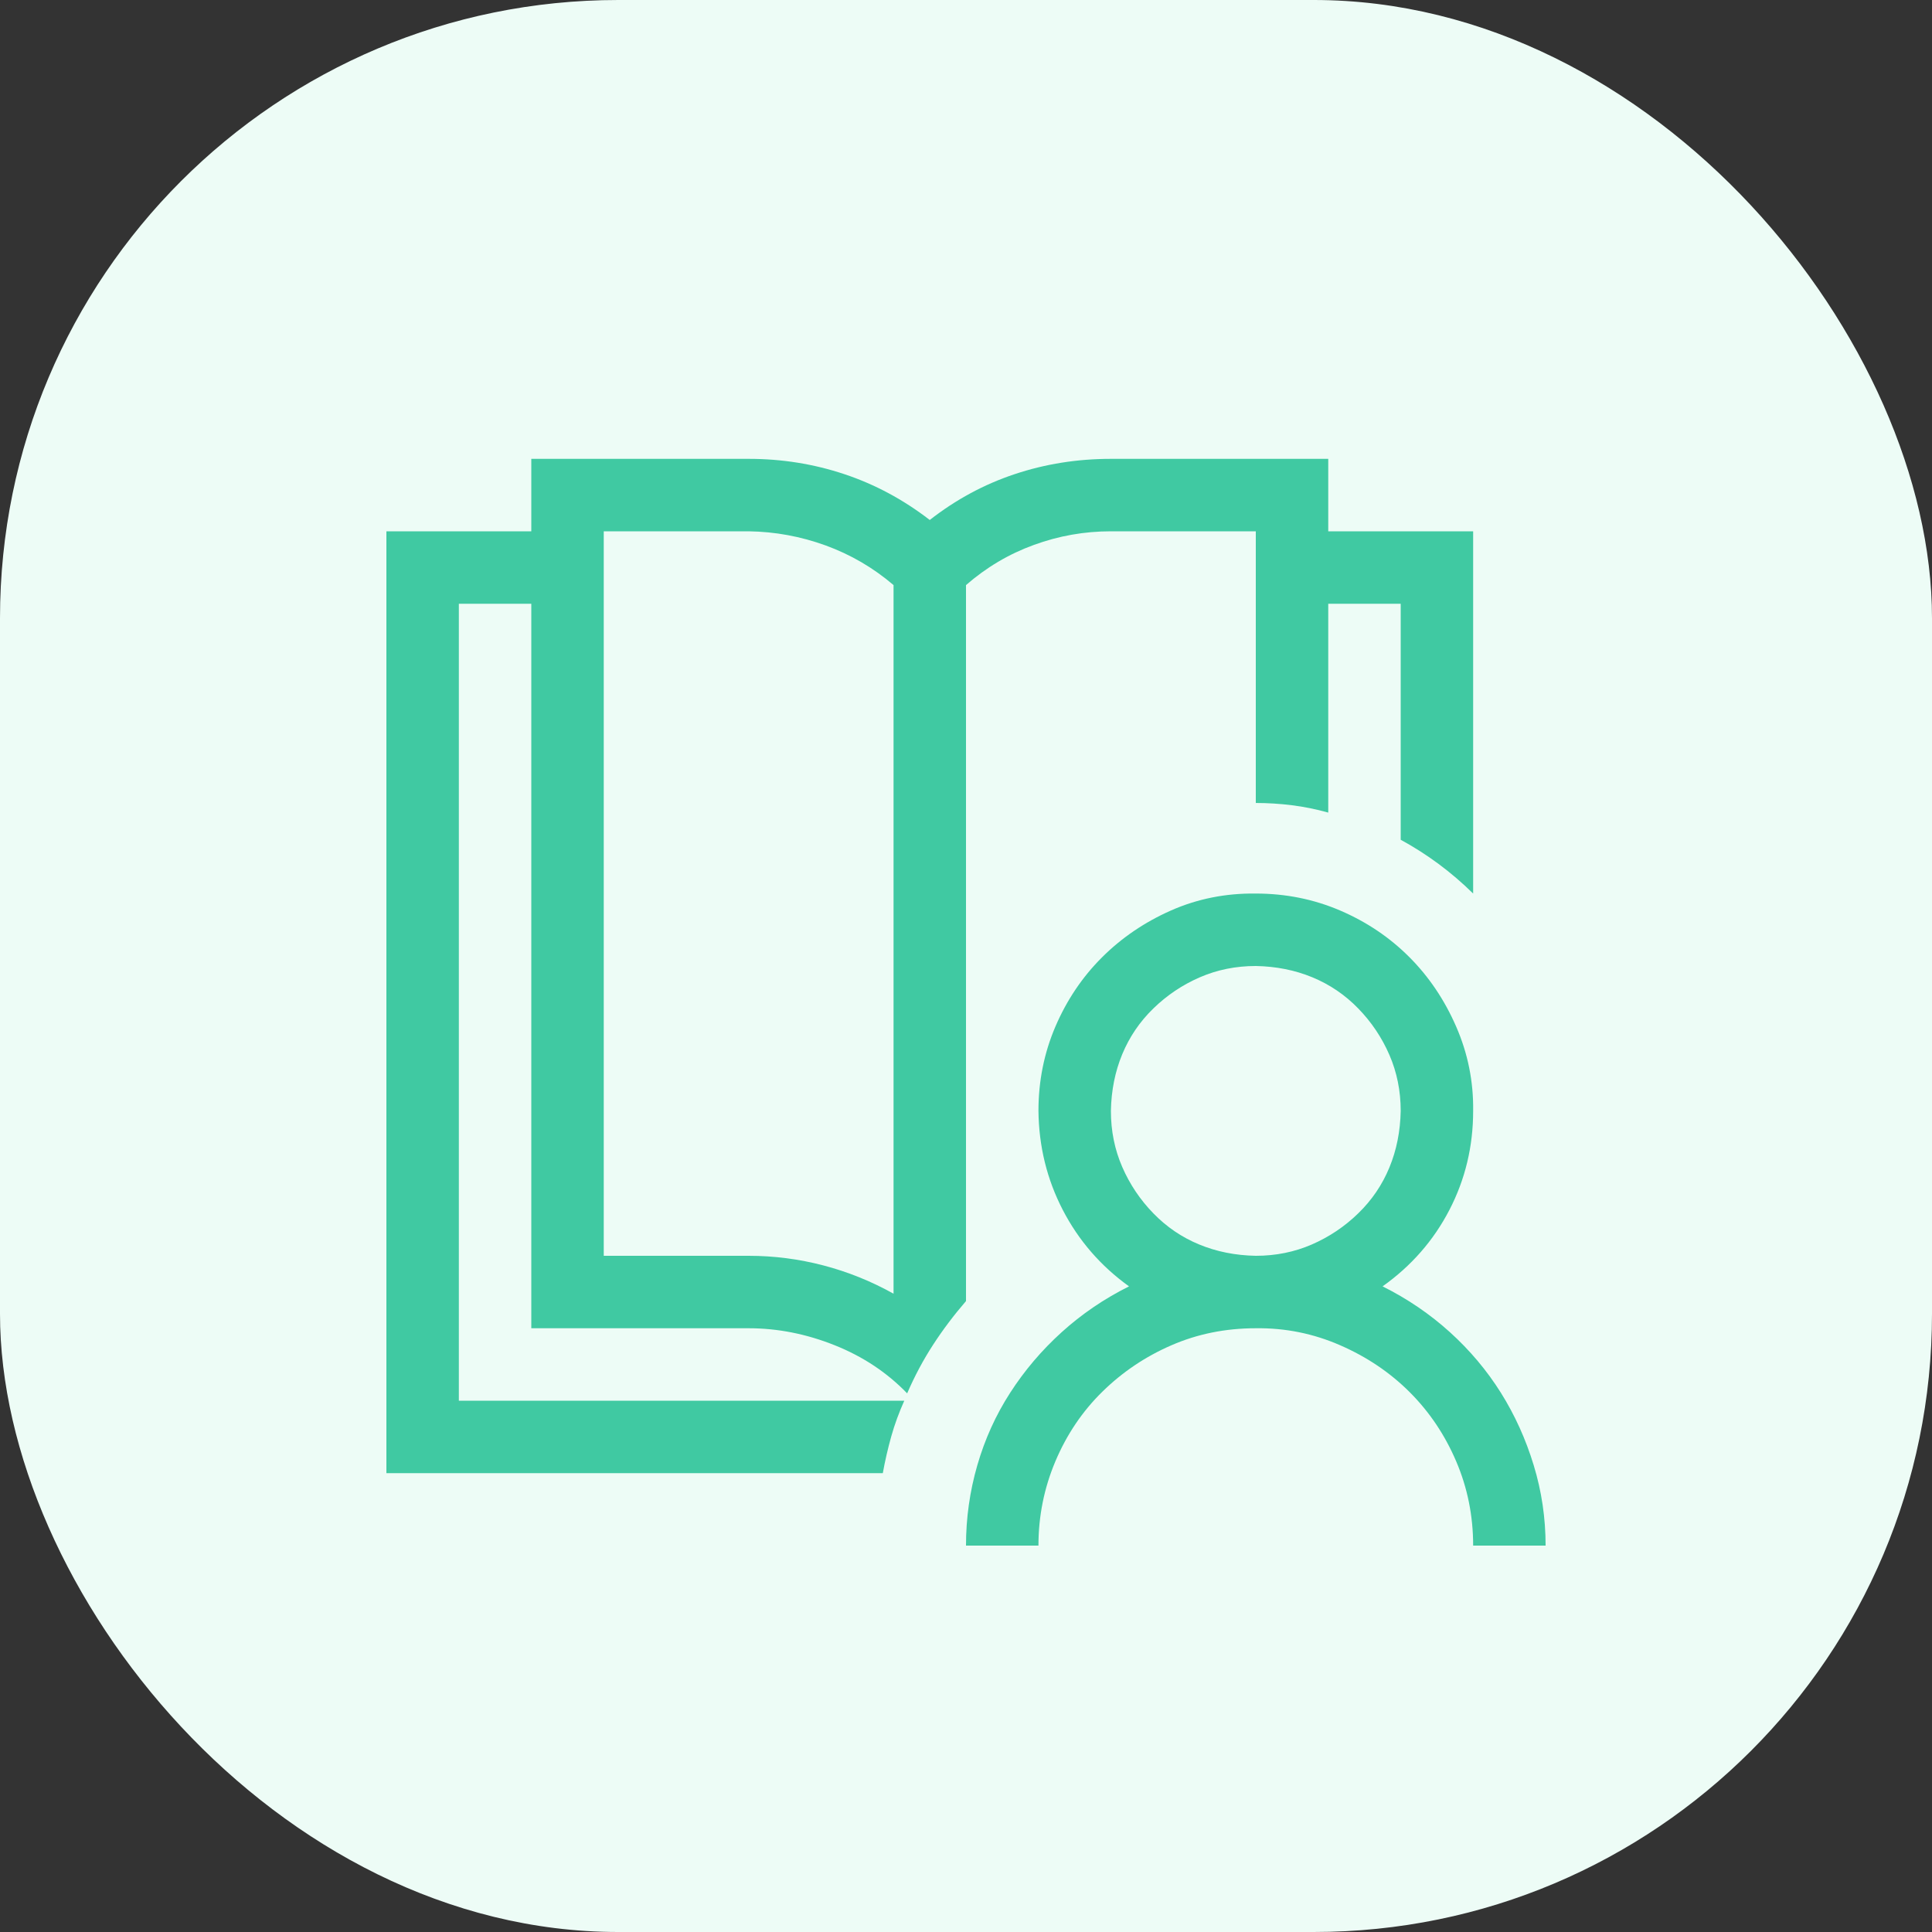
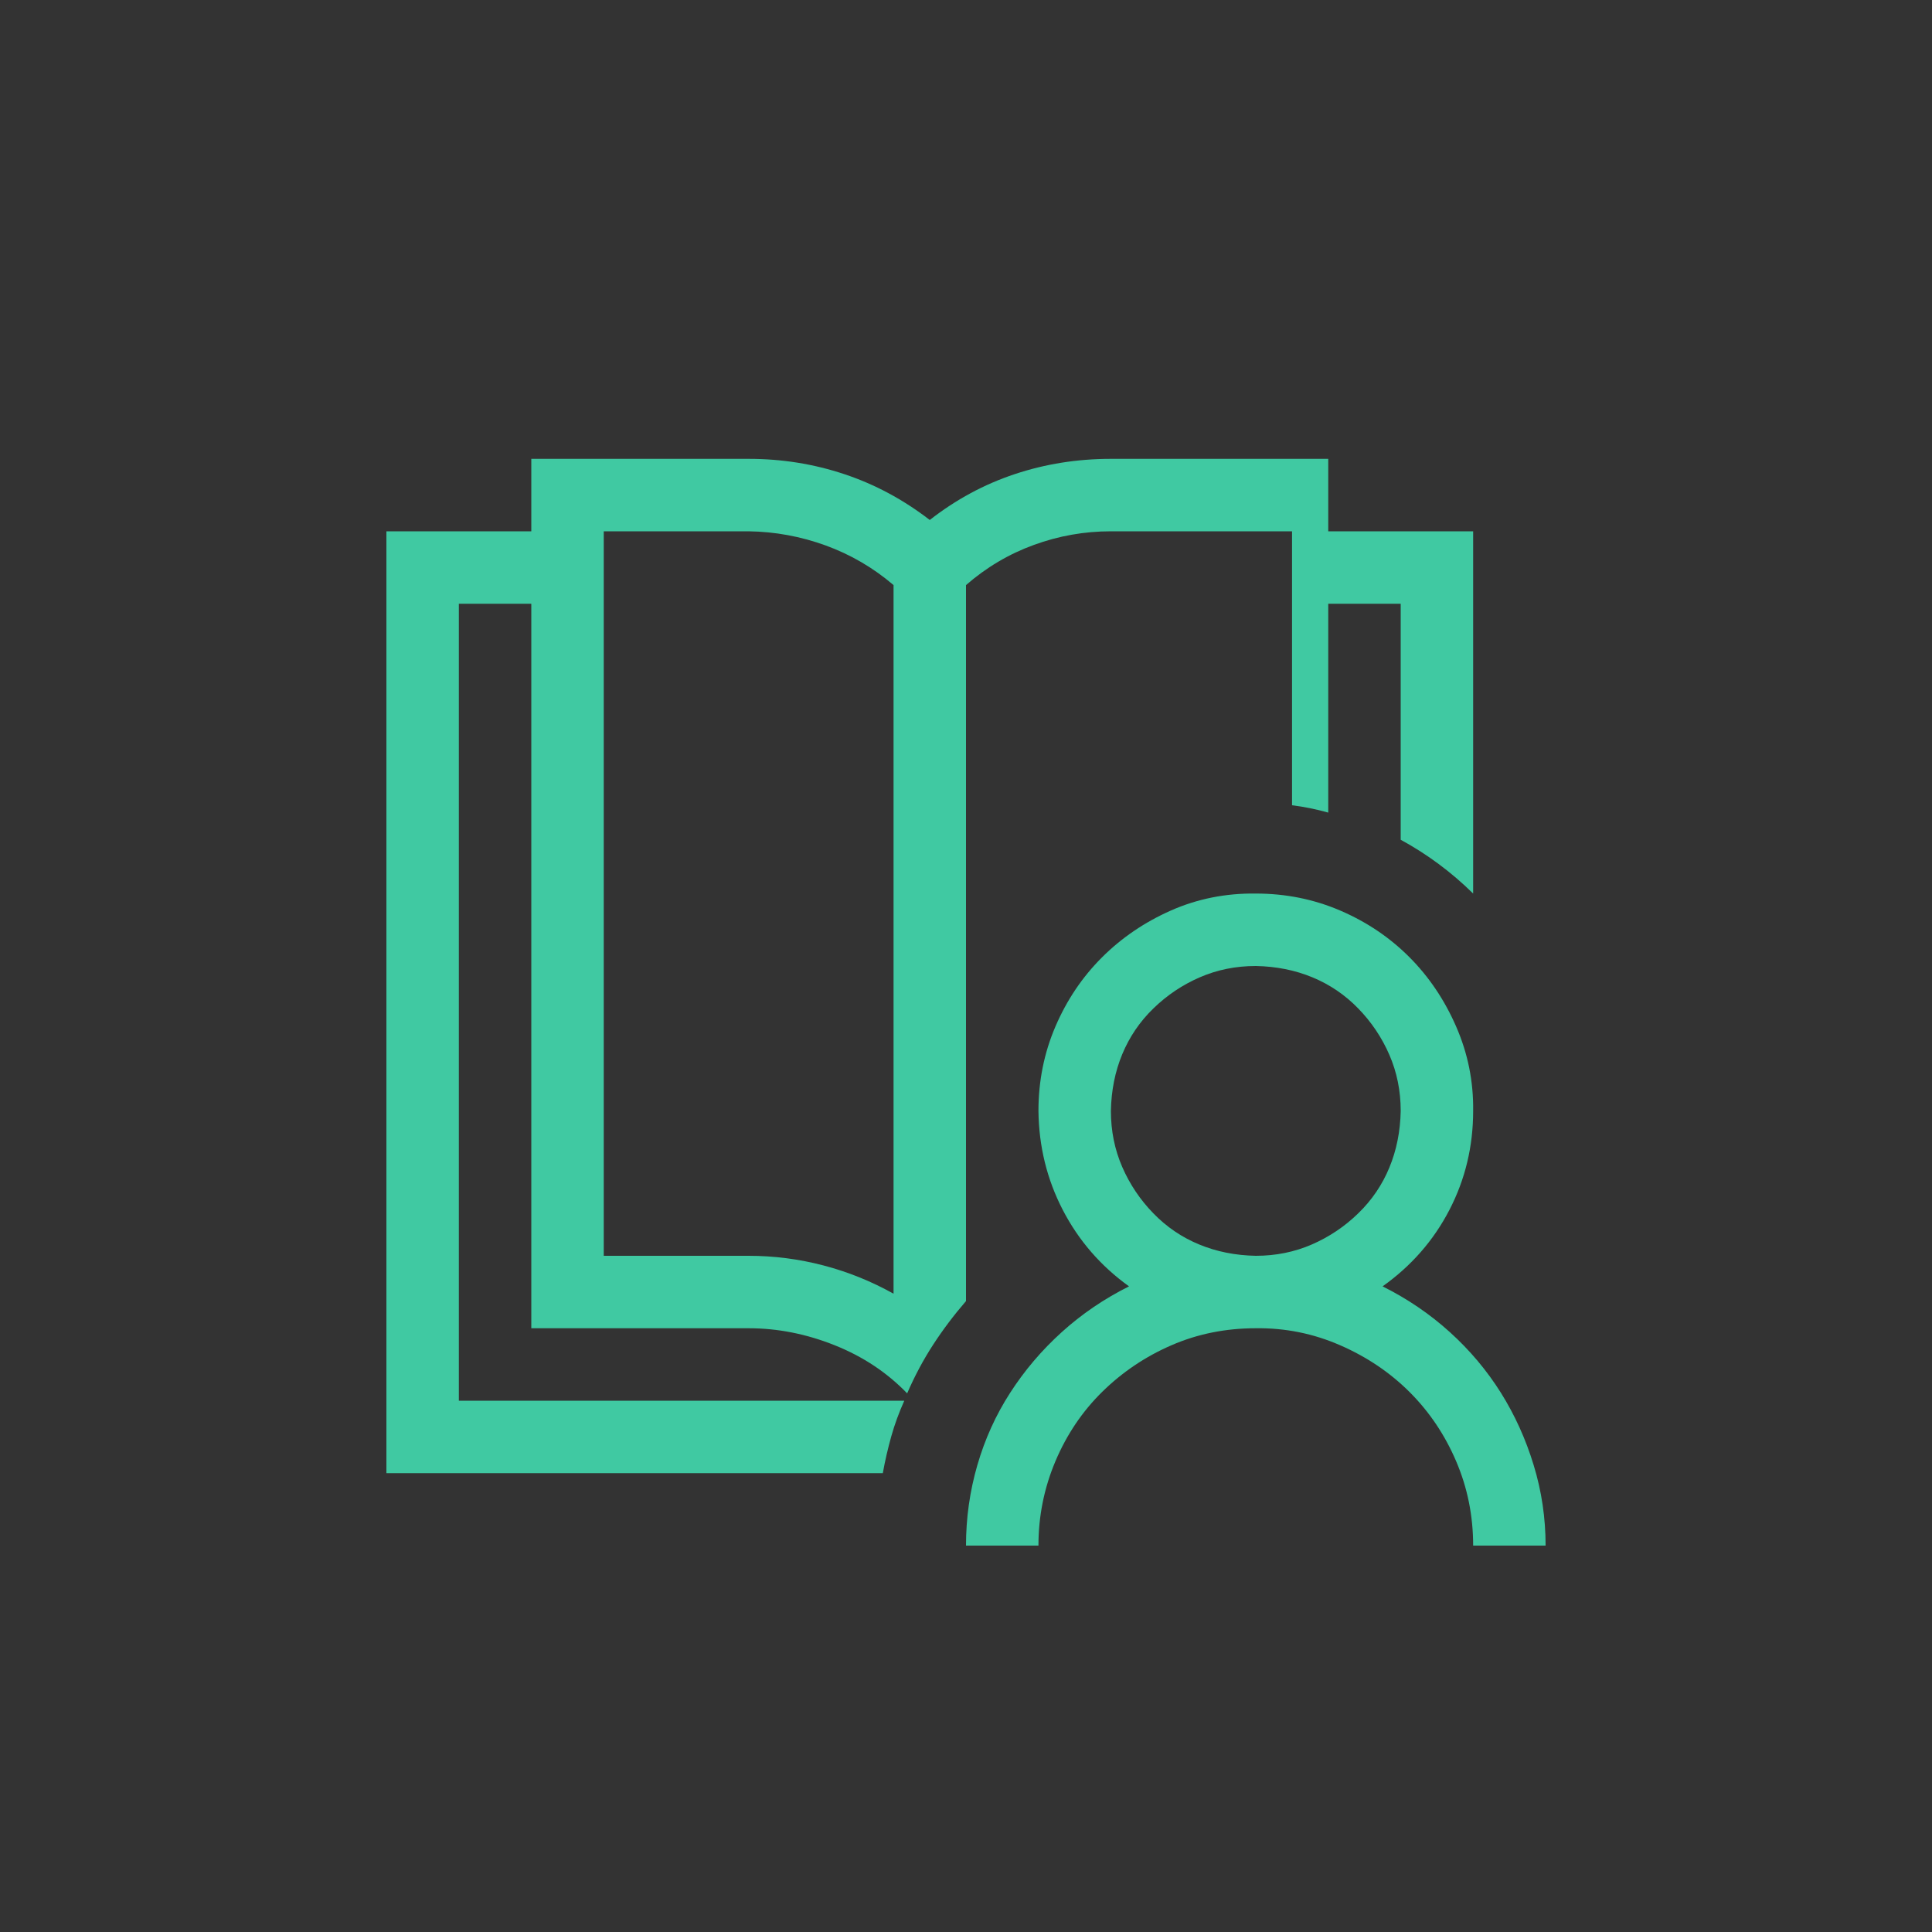
<svg xmlns="http://www.w3.org/2000/svg" width="50" height="50" viewBox="0 0 50 50" fill="none">
  <rect x="0" y="0" width="50" height="50" fill="#333333" stroke="none" />
-   <rect width="50" height="50" rx="16" fill="#EDFCF6" />
-   <path d="M35.781 33.291C36.426 33.613 37.007 34.009 37.524 34.477C38.042 34.946 38.481 35.469 38.843 36.045C39.204 36.621 39.487 37.246 39.692 37.92C39.898 38.594 40 39.287 40 40H38.125C38.125 39.228 37.978 38.501 37.685 37.817C37.393 37.134 36.992 36.538 36.484 36.03C35.977 35.523 35.376 35.117 34.683 34.815C33.989 34.512 33.262 34.365 32.5 34.375C31.719 34.375 30.991 34.522 30.317 34.815C29.644 35.107 29.048 35.508 28.53 36.016C28.013 36.523 27.607 37.124 27.314 37.817C27.021 38.511 26.875 39.238 26.875 40H25C25 39.287 25.098 38.594 25.293 37.92C25.488 37.246 25.771 36.621 26.143 36.045C26.514 35.469 26.958 34.946 27.476 34.477C27.993 34.009 28.574 33.613 29.219 33.291C28.486 32.764 27.915 32.105 27.505 31.314C27.095 30.523 26.885 29.668 26.875 28.75C26.875 27.979 27.021 27.251 27.314 26.567C27.607 25.884 28.008 25.288 28.516 24.78C29.023 24.273 29.619 23.867 30.303 23.564C30.986 23.262 31.719 23.115 32.5 23.125C33.272 23.125 33.999 23.271 34.683 23.564C35.366 23.857 35.962 24.258 36.47 24.766C36.977 25.273 37.383 25.874 37.685 26.567C37.988 27.261 38.135 27.988 38.125 28.75C38.125 29.668 37.92 30.523 37.51 31.314C37.1 32.105 36.523 32.764 35.781 33.291ZM32.5 32.5C33.018 32.5 33.501 32.402 33.95 32.207C34.399 32.012 34.8 31.743 35.151 31.401C35.503 31.06 35.772 30.664 35.957 30.215C36.143 29.766 36.24 29.277 36.25 28.75C36.25 28.232 36.152 27.749 35.957 27.3C35.762 26.851 35.493 26.45 35.151 26.099C34.81 25.747 34.414 25.479 33.965 25.293C33.516 25.107 33.027 25.01 32.5 25C31.982 25 31.499 25.098 31.05 25.293C30.601 25.488 30.2 25.757 29.849 26.099C29.497 26.44 29.229 26.836 29.043 27.285C28.857 27.734 28.76 28.223 28.75 28.75C28.75 29.268 28.848 29.751 29.043 30.2C29.238 30.649 29.507 31.05 29.849 31.401C30.19 31.753 30.586 32.022 31.035 32.207C31.484 32.393 31.973 32.49 32.5 32.5ZM25 33.672C24.688 34.033 24.404 34.409 24.15 34.8C23.896 35.19 23.672 35.61 23.477 36.06C22.959 35.523 22.334 35.107 21.602 34.815C20.869 34.522 20.127 34.375 19.375 34.375H13.75V15.625H11.875V36.25H23.403C23.267 36.553 23.154 36.86 23.066 37.173C22.979 37.485 22.905 37.803 22.847 38.125H10V13.75H13.75V11.875H19.375C20.234 11.875 21.06 12.007 21.851 12.271C22.642 12.534 23.379 12.93 24.062 13.457C24.736 12.93 25.469 12.534 26.26 12.271C27.051 12.007 27.881 11.875 28.75 11.875H34.375V13.75H38.125V23.125C37.559 22.568 36.934 22.105 36.25 21.733V15.625H34.375V21.03C34.062 20.942 33.75 20.879 33.438 20.84C33.125 20.801 32.812 20.781 32.5 20.781V13.75H28.75C28.066 13.75 27.402 13.867 26.758 14.102C26.113 14.336 25.527 14.683 25 15.142V33.672ZM23.125 33.481V15.142C22.598 14.692 22.012 14.351 21.367 14.116C20.723 13.882 20.059 13.76 19.375 13.75H15.625V32.5H19.375C20.029 32.5 20.674 32.583 21.309 32.749C21.943 32.915 22.549 33.159 23.125 33.481Z" fill="#40C9A2" />
+   <path d="M35.781 33.291C36.426 33.613 37.007 34.009 37.524 34.477C38.042 34.946 38.481 35.469 38.843 36.045C39.204 36.621 39.487 37.246 39.692 37.92C39.898 38.594 40 39.287 40 40H38.125C38.125 39.228 37.978 38.501 37.685 37.817C37.393 37.134 36.992 36.538 36.484 36.03C35.977 35.523 35.376 35.117 34.683 34.815C33.989 34.512 33.262 34.365 32.5 34.375C31.719 34.375 30.991 34.522 30.317 34.815C29.644 35.107 29.048 35.508 28.53 36.016C28.013 36.523 27.607 37.124 27.314 37.817C27.021 38.511 26.875 39.238 26.875 40H25C25 39.287 25.098 38.594 25.293 37.92C25.488 37.246 25.771 36.621 26.143 36.045C26.514 35.469 26.958 34.946 27.476 34.477C27.993 34.009 28.574 33.613 29.219 33.291C28.486 32.764 27.915 32.105 27.505 31.314C27.095 30.523 26.885 29.668 26.875 28.75C26.875 27.979 27.021 27.251 27.314 26.567C27.607 25.884 28.008 25.288 28.516 24.78C29.023 24.273 29.619 23.867 30.303 23.564C30.986 23.262 31.719 23.115 32.5 23.125C33.272 23.125 33.999 23.271 34.683 23.564C35.366 23.857 35.962 24.258 36.47 24.766C36.977 25.273 37.383 25.874 37.685 26.567C37.988 27.261 38.135 27.988 38.125 28.75C38.125 29.668 37.92 30.523 37.51 31.314C37.1 32.105 36.523 32.764 35.781 33.291ZM32.5 32.5C33.018 32.5 33.501 32.402 33.95 32.207C34.399 32.012 34.8 31.743 35.151 31.401C35.503 31.06 35.772 30.664 35.957 30.215C36.143 29.766 36.24 29.277 36.25 28.75C36.25 28.232 36.152 27.749 35.957 27.3C35.762 26.851 35.493 26.45 35.151 26.099C34.81 25.747 34.414 25.479 33.965 25.293C33.516 25.107 33.027 25.01 32.5 25C31.982 25 31.499 25.098 31.05 25.293C30.601 25.488 30.2 25.757 29.849 26.099C29.497 26.44 29.229 26.836 29.043 27.285C28.857 27.734 28.76 28.223 28.75 28.75C28.75 29.268 28.848 29.751 29.043 30.2C29.238 30.649 29.507 31.05 29.849 31.401C30.19 31.753 30.586 32.022 31.035 32.207C31.484 32.393 31.973 32.49 32.5 32.5ZM25 33.672C24.688 34.033 24.404 34.409 24.15 34.8C23.896 35.19 23.672 35.61 23.477 36.06C22.959 35.523 22.334 35.107 21.602 34.815C20.869 34.522 20.127 34.375 19.375 34.375H13.75V15.625H11.875V36.25H23.403C23.267 36.553 23.154 36.86 23.066 37.173C22.979 37.485 22.905 37.803 22.847 38.125H10V13.75H13.75V11.875H19.375C20.234 11.875 21.06 12.007 21.851 12.271C22.642 12.534 23.379 12.93 24.062 13.457C24.736 12.93 25.469 12.534 26.26 12.271C27.051 12.007 27.881 11.875 28.75 11.875H34.375V13.75H38.125V23.125C37.559 22.568 36.934 22.105 36.25 21.733V15.625H34.375V21.03C34.062 20.942 33.75 20.879 33.438 20.84V13.75H28.75C28.066 13.75 27.402 13.867 26.758 14.102C26.113 14.336 25.527 14.683 25 15.142V33.672ZM23.125 33.481V15.142C22.598 14.692 22.012 14.351 21.367 14.116C20.723 13.882 20.059 13.76 19.375 13.75H15.625V32.5H19.375C20.029 32.5 20.674 32.583 21.309 32.749C21.943 32.915 22.549 33.159 23.125 33.481Z" fill="#40C9A2" />
</svg>